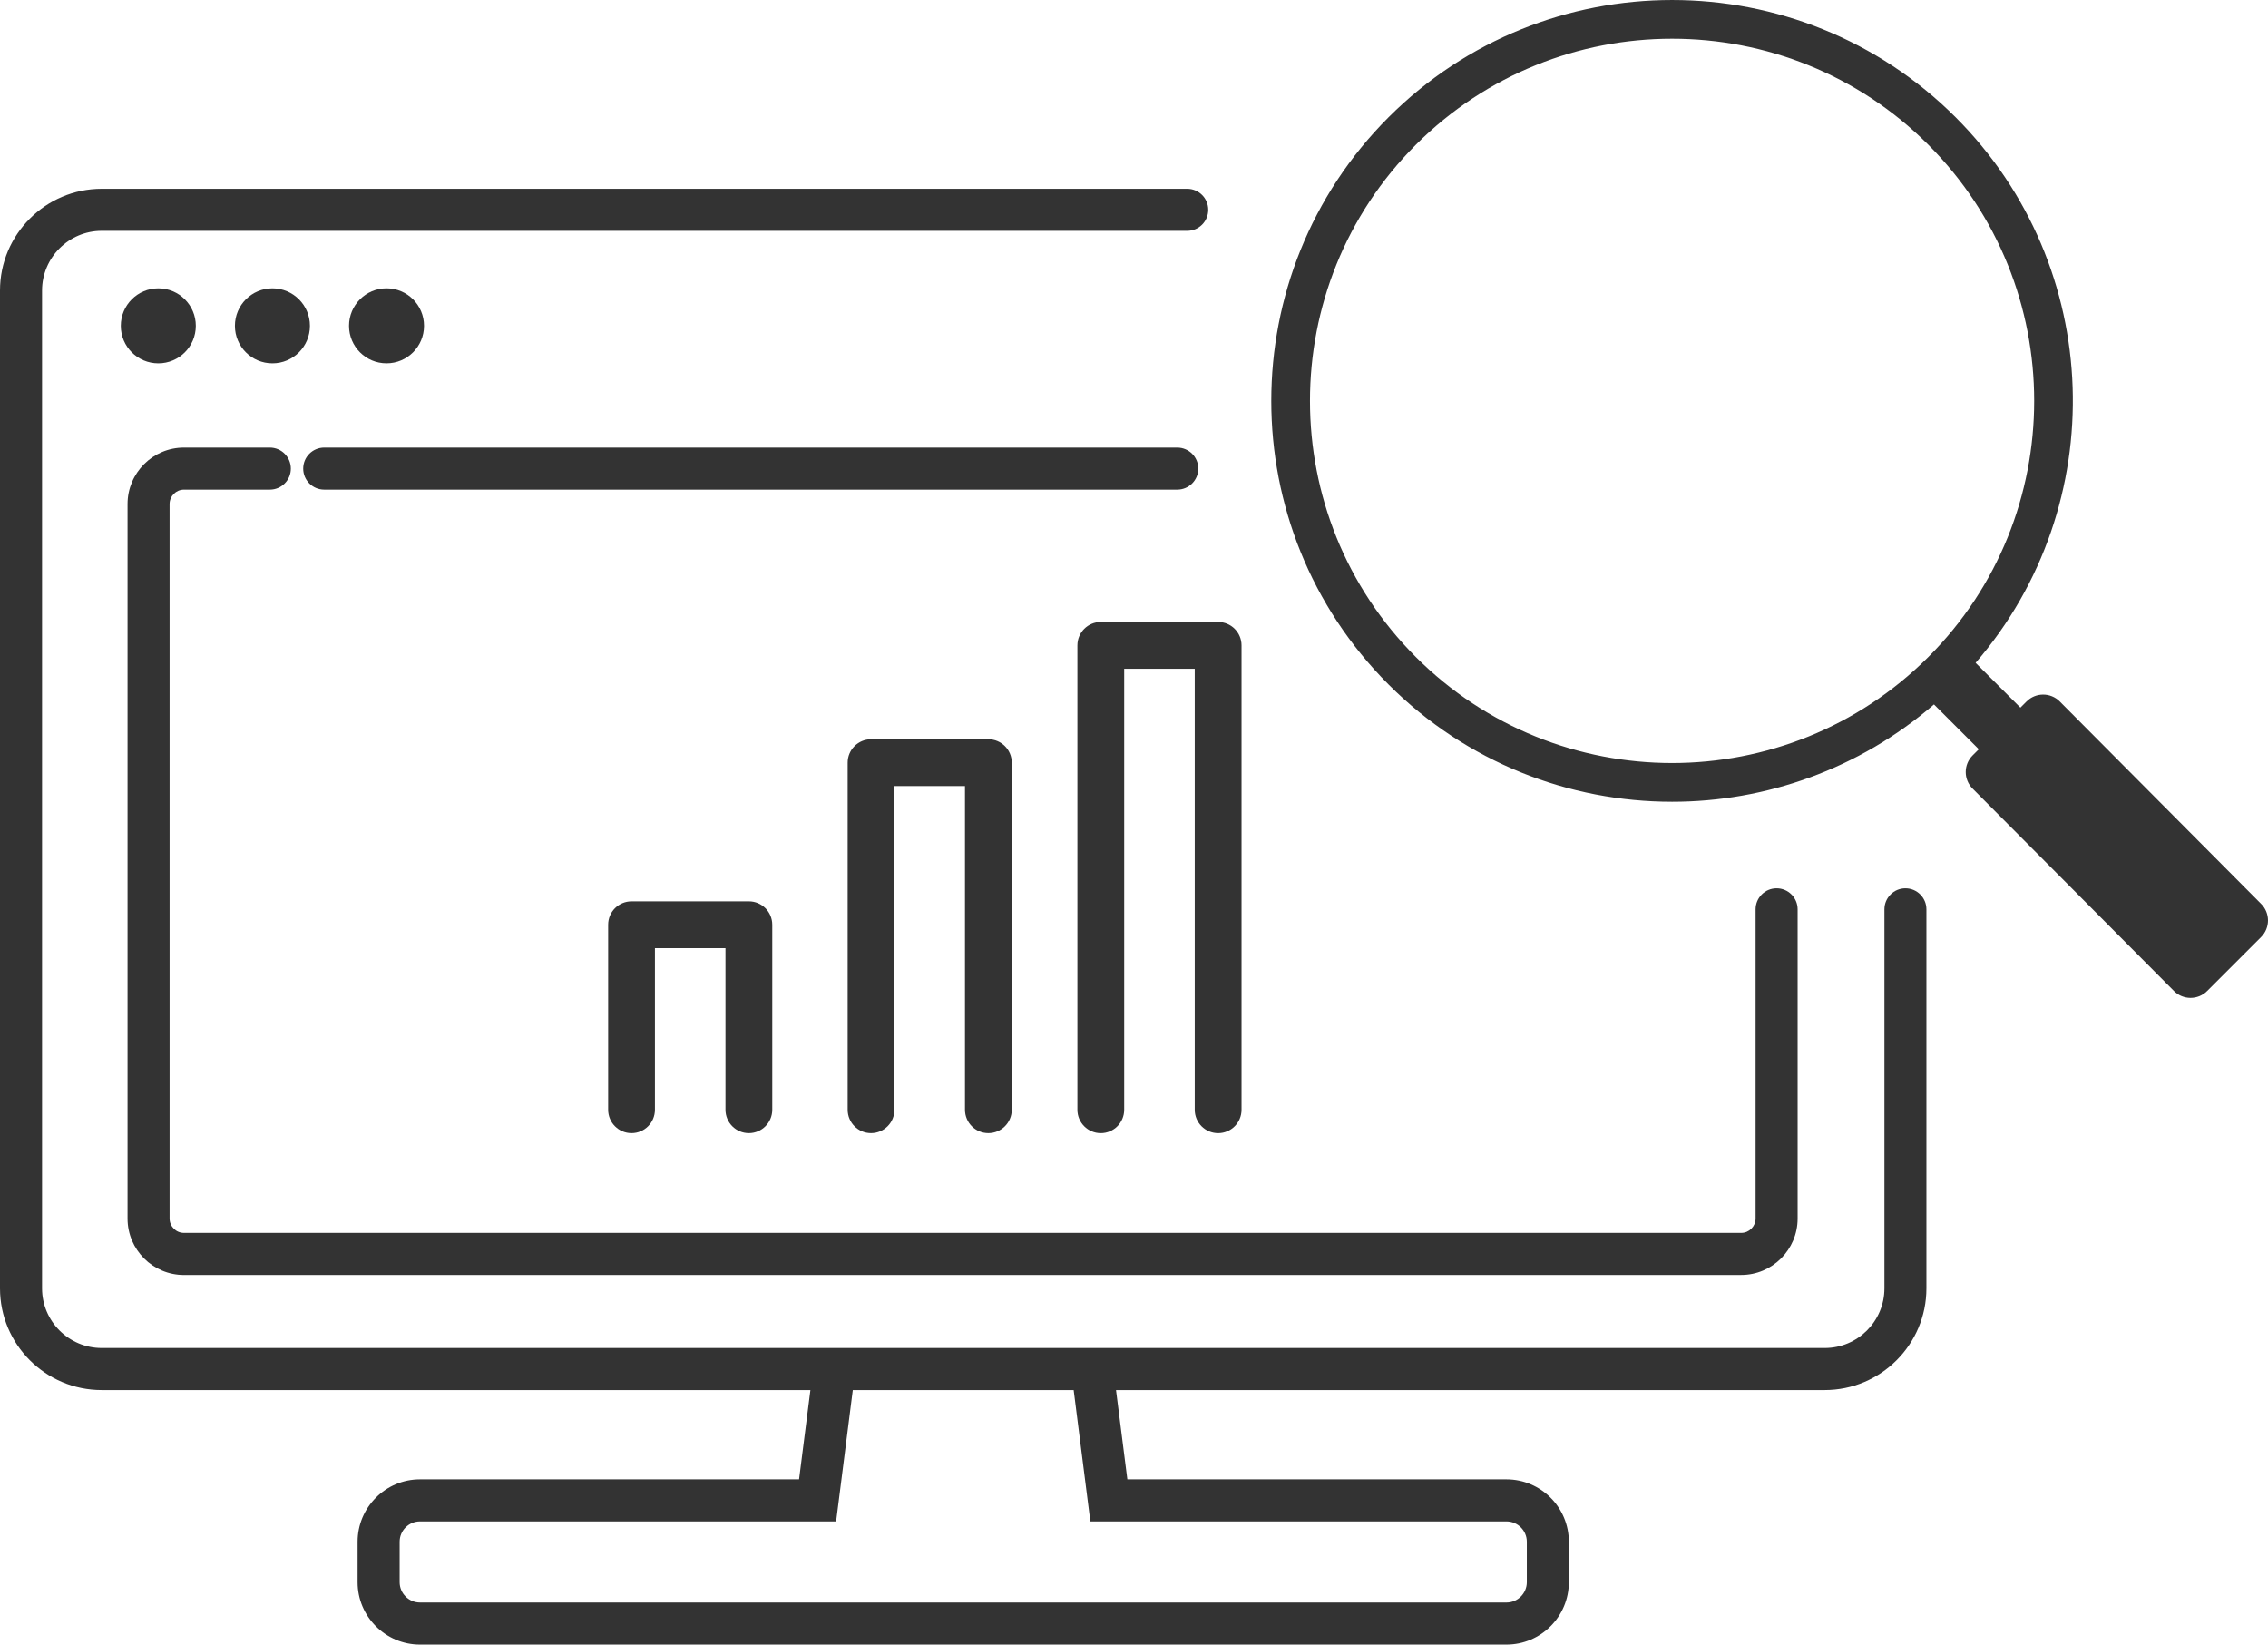
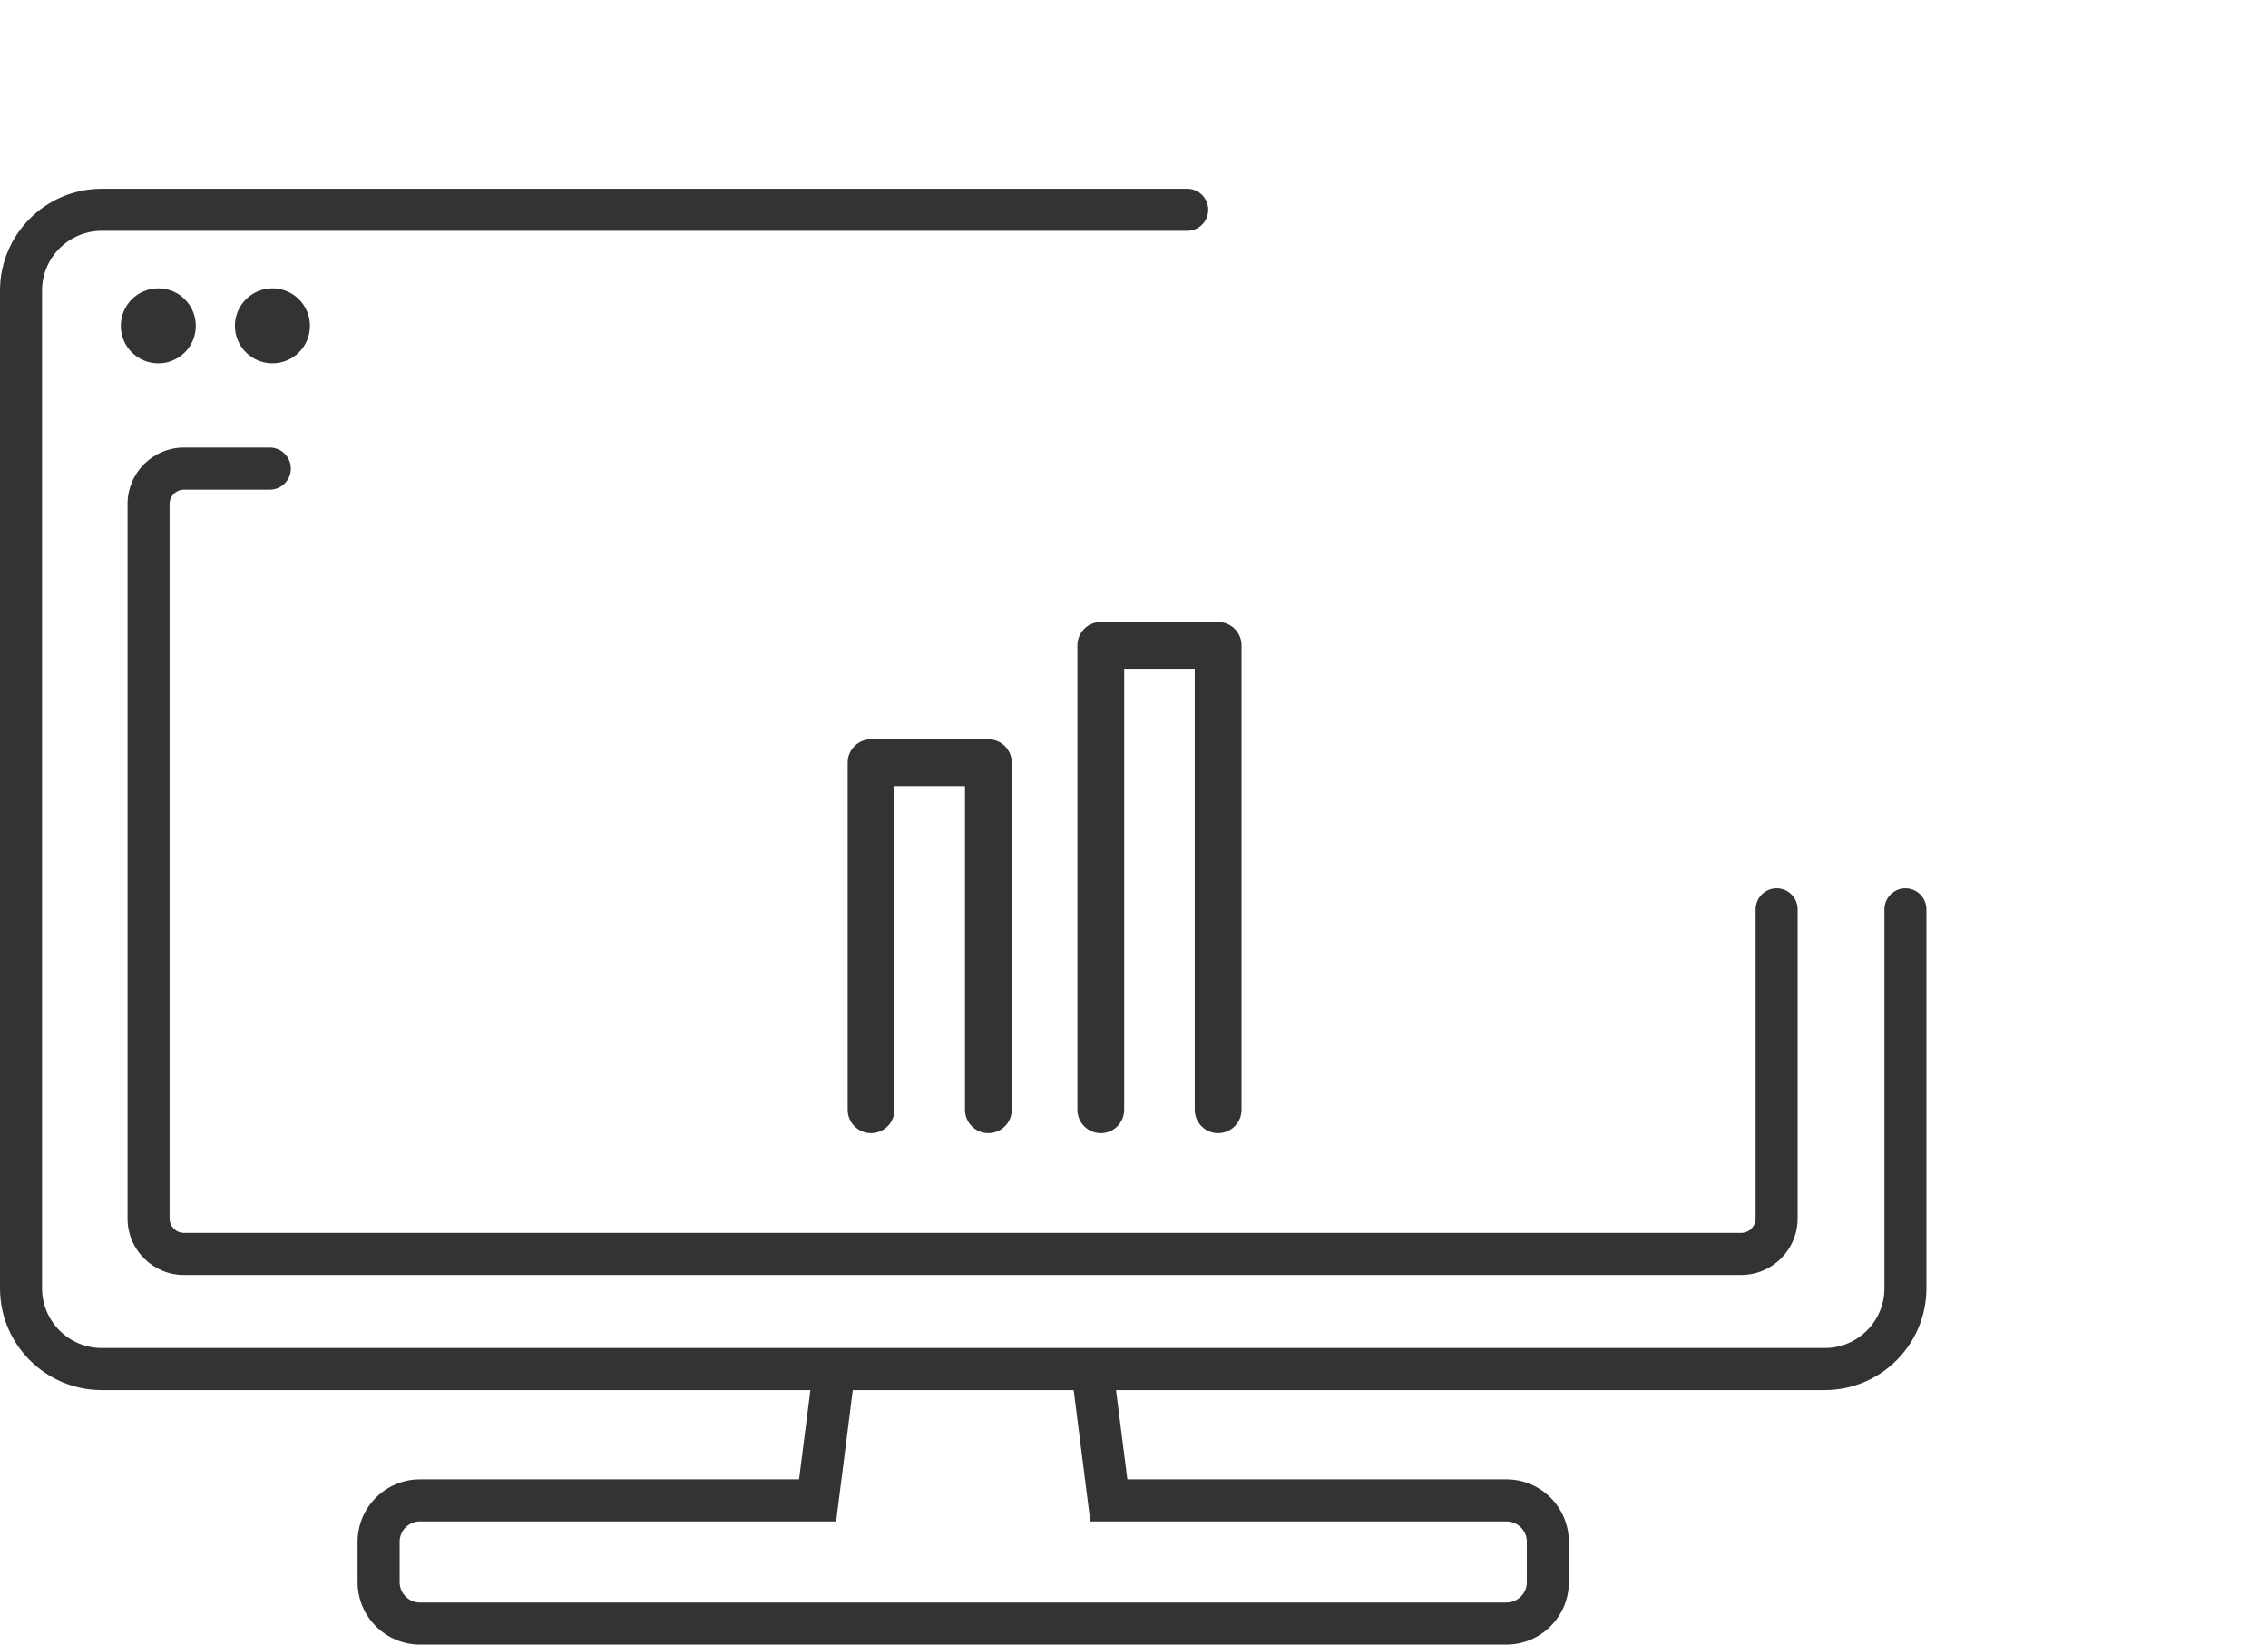
<svg xmlns="http://www.w3.org/2000/svg" id="_レイヤー_2" width="122.154" height="88.563" viewBox="0 0 122.154 88.563">
  <defs>
    <style>.cls-1{fill:#333;stroke-width:0px;}</style>
  </defs>
  <g id="feature">
    <path class="cls-1" d="m102.627,47.837c-.625,0-1.132.507-1.132,1.132v20.41c0,1.772-1.442,3.214-3.215,3.214H5.479c-1.772,0-3.214-1.442-3.214-3.214V15.645c0-1.773,1.442-3.215,3.214-3.215h58.464c.625,0,1.132-.507,1.132-1.132s-.507-1.132-1.132-1.132H5.479c-3.021,0-5.479,2.458-5.479,5.479v53.734c0,3.021,2.458,5.479,5.479,5.479h38.169l-.611,4.807h-20.417c-1.853,0-3.36,1.508-3.36,3.361v2.177c0,1.853,1.508,3.361,3.36,3.361h58.517c1.853,0,3.361-1.508,3.361-3.361v-2.177c0-1.853-1.508-3.361-3.361-3.361h-20.417l-.611-4.807h38.169c3.021,0,5.479-2.458,5.479-5.479v-20.41c0-.625-.507-1.132-1.132-1.132Zm-43.901,34.093h22.412c.605,0,1.097.492,1.097,1.096v2.177c0,.604-.492,1.096-1.097,1.096H22.621c-.604,0-1.096-.492-1.096-1.096v-2.177c0-.604.492-1.096,1.096-1.096h22.412l.898-7.071h11.897l.898,7.071Z" />
    <path class="cls-1" d="m8.527,19.566c1.115,0,2.02-.904,2.02-2.019s-.904-2.02-2.02-2.02-2.02.904-2.02,2.02.904,2.019,2.02,2.019Z" />
    <path class="cls-1" d="m14.673,15.527c-1.115,0-2.02.904-2.02,2.02s.904,2.019,2.02,2.019,2.02-.904,2.02-2.019-.904-2.02-2.02-2.02Z" />
-     <path class="cls-1" d="m22.838,17.546c0-1.115-.904-2.02-2.02-2.02s-2.02.904-2.02,2.02.904,2.019,2.02,2.019,2.02-.904,2.02-2.019Z" />
    <path class="cls-1" d="m9.909,68.659h83.871c1.676,0,3.04-1.364,3.04-3.04v-16.65c0-.625-.507-1.132-1.132-1.132s-1.132.507-1.132,1.132v16.65c0,.427-.348.775-.775.775H9.909c-.427,0-.775-.348-.775-.775V27.143c0-.427.348-.775.775-.775h4.624c.625,0,1.132-.507,1.132-1.132s-.507-1.132-1.132-1.132h-4.624c-1.676,0-3.039,1.364-3.039,3.04v38.477c0,1.676,1.363,3.04,3.039,3.04Z" />
-     <path class="cls-1" d="m16.331,25.236c0,.625.507,1.132,1.132,1.132h45.944c.625,0,1.132-.507,1.132-1.132s-.507-1.132-1.132-1.132H17.463c-.625,0-1.132.507-1.132,1.132Z" />
-     <path class="cls-1" d="m121.784,48.675l-10.847-10.901c-.493-.493-1.292-.493-1.785,0l-.333.333-2.413-2.413c7.323-8.475,6.969-21.334-1.075-29.378-8.422-8.421-22.123-8.421-30.545,0-8.421,8.421-8.421,22.123,0,30.544,4.211,4.211,9.742,6.316,15.272,6.316,5.035,0,10.067-1.751,14.106-5.241l2.414,2.413-.334.334c-.493.493-.493,1.292,0,1.785l10.847,10.901c.493.493,1.292.493,1.785,0l2.908-2.908c.493-.493.493-1.292,0-1.785Zm-45.523-13.29c-7.608-7.608-7.608-19.986,0-27.594,7.607-7.607,19.987-7.608,27.594,0,7.608,7.608,7.608,19.986,0,27.594-7.608,7.607-19.986,7.607-27.594,0Z" />
-     <path class="cls-1" d="m40.334,61.022c.696,0,1.26-.564,1.26-1.26v-9.963c0-.696-.564-1.26-1.26-1.26h-6.319c-.696,0-1.26.564-1.26,1.26v9.963c0,.696.564,1.26,1.26,1.26s1.26-.564,1.26-1.26v-8.703h3.799v8.703c0,.696.564,1.26,1.26,1.26Z" />
    <path class="cls-1" d="m58.029,34.755v25.008c0,.696.564,1.26,1.26,1.26s1.26-.564,1.26-1.26v-23.748h3.799v23.748c0,.696.564,1.26,1.26,1.26s1.26-.564,1.26-1.26v-25.008c0-.696-.564-1.26-1.26-1.26h-6.319c-.696,0-1.26.564-1.26,1.26Z" />
    <path class="cls-1" d="m53.234,61.022c.696,0,1.26-.564,1.26-1.26v-18.691c0-.696-.564-1.26-1.26-1.26h-6.319c-.696,0-1.26.564-1.26,1.26v18.691c0,.696.564,1.26,1.26,1.26s1.26-.564,1.26-1.26v-17.431h3.799v17.431c0,.696.564,1.26,1.26,1.26Z" />
  </g>
</svg>